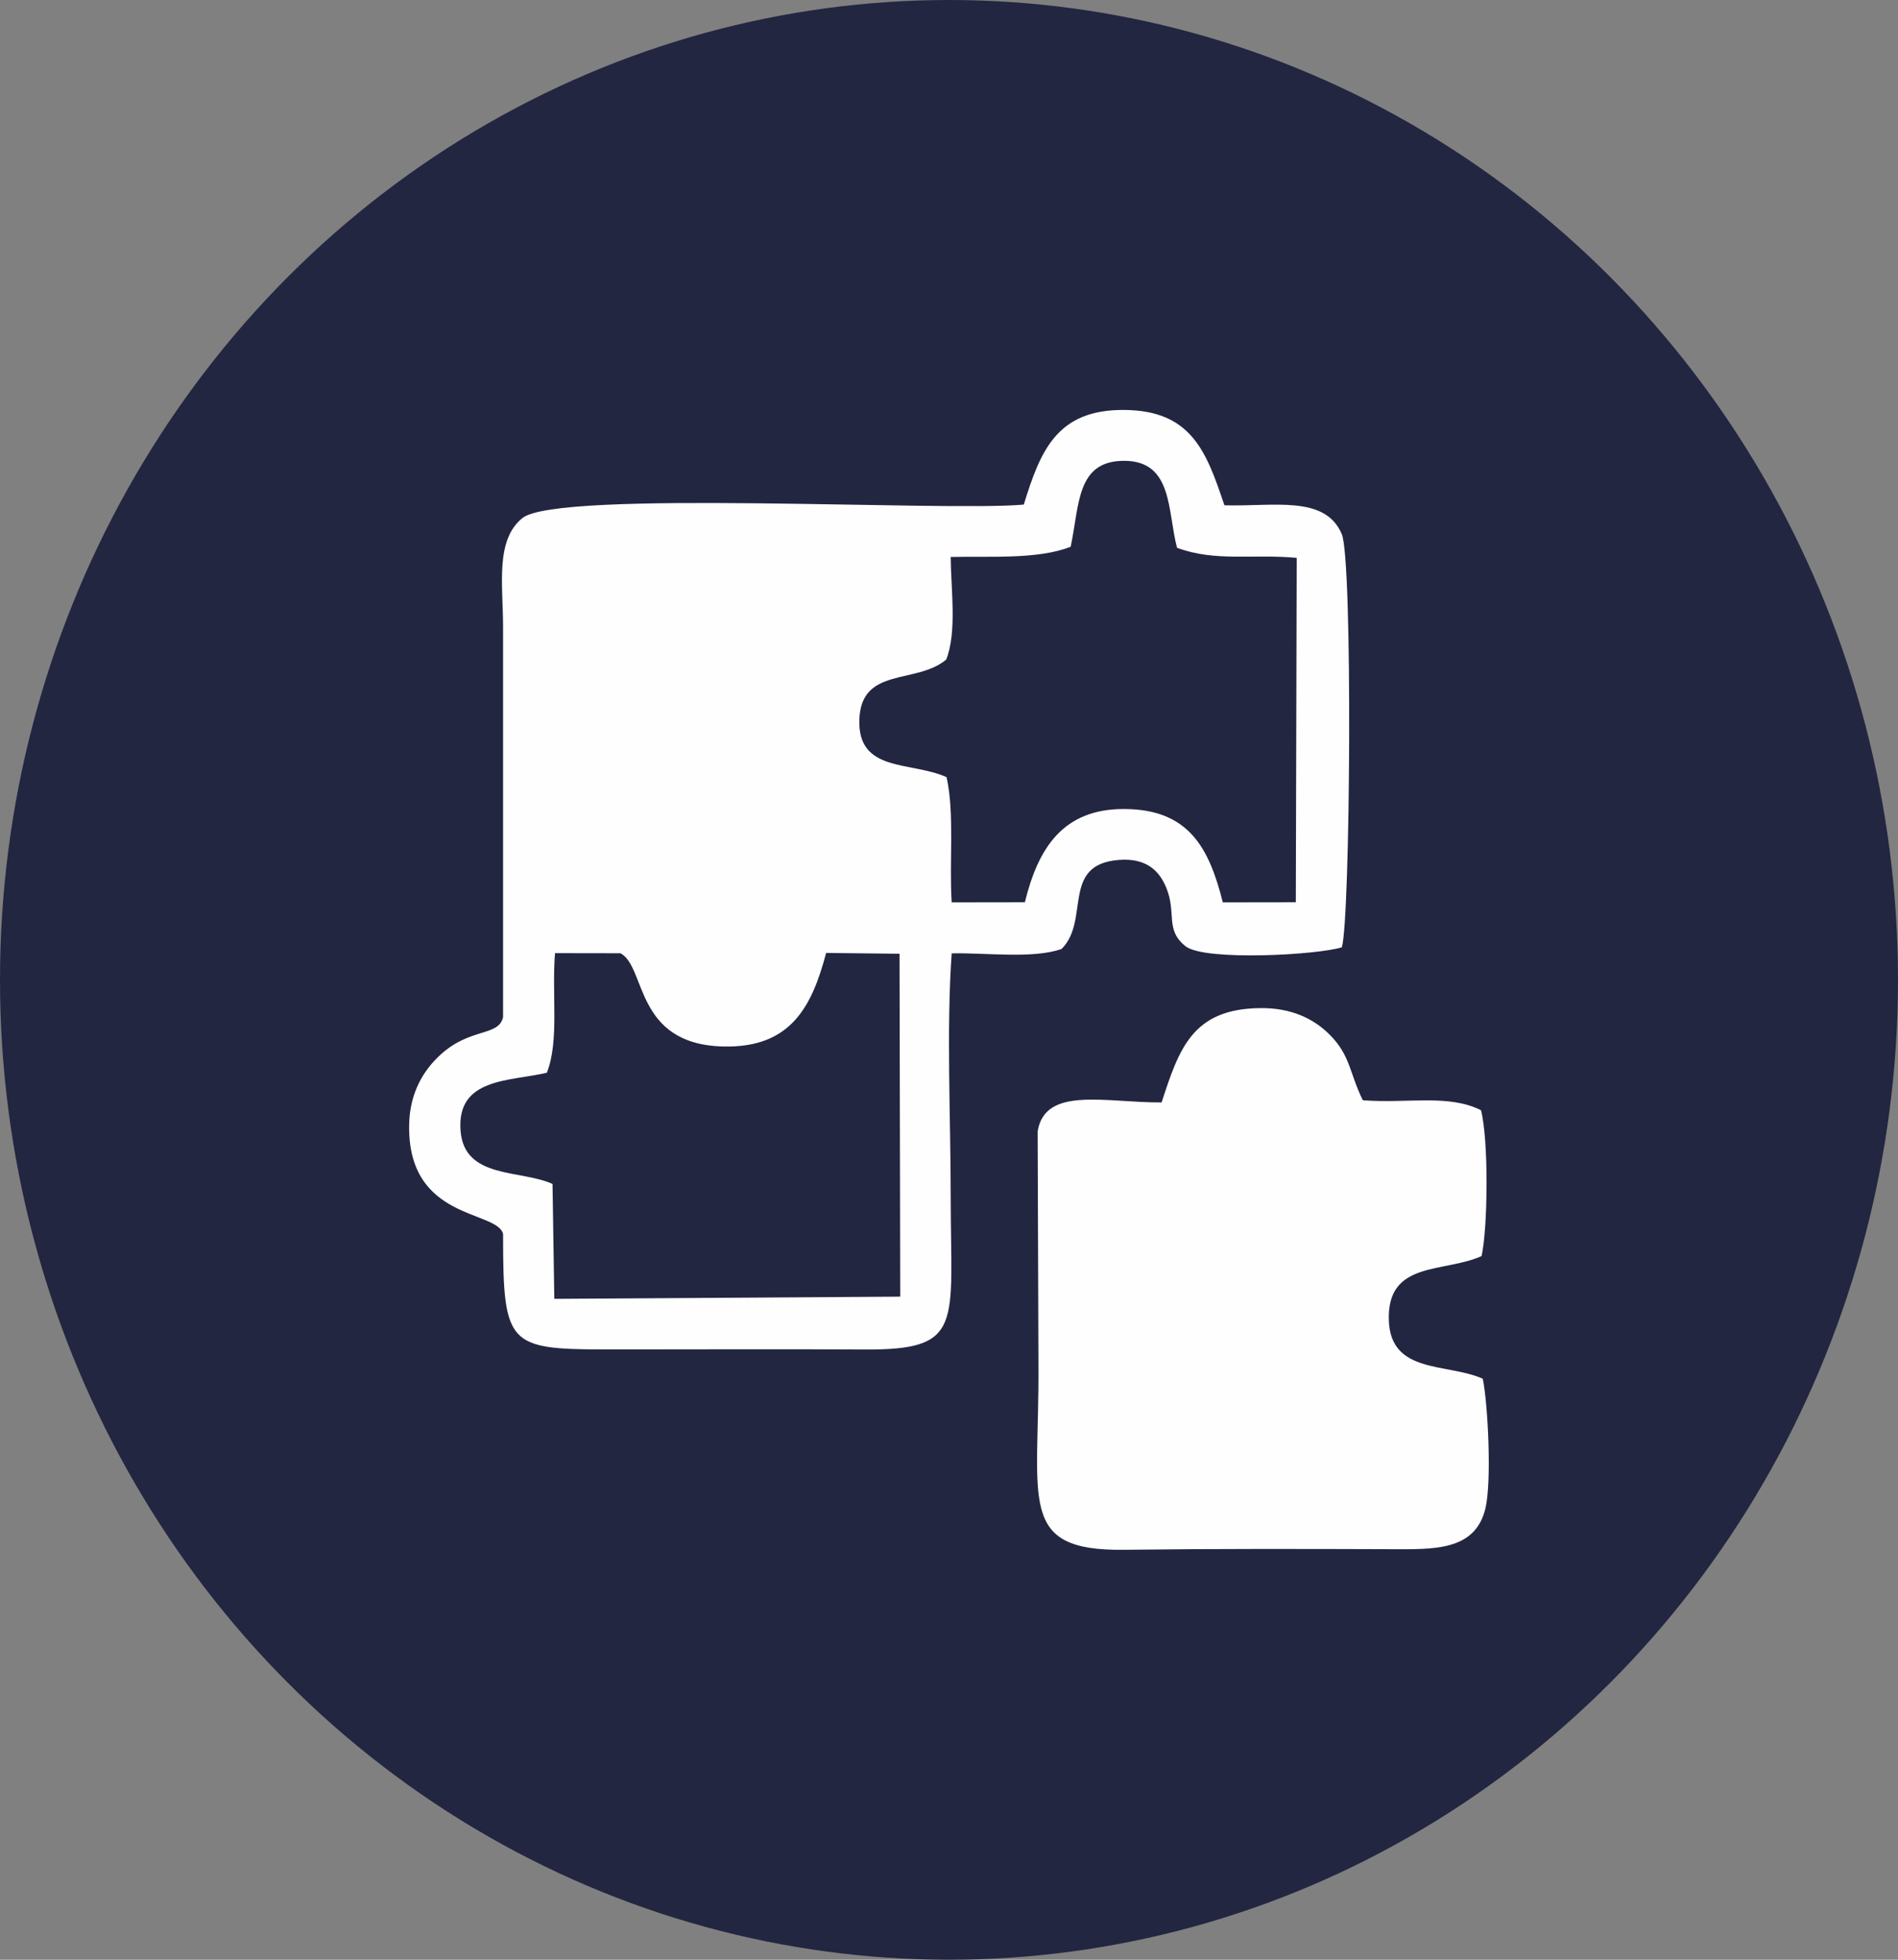
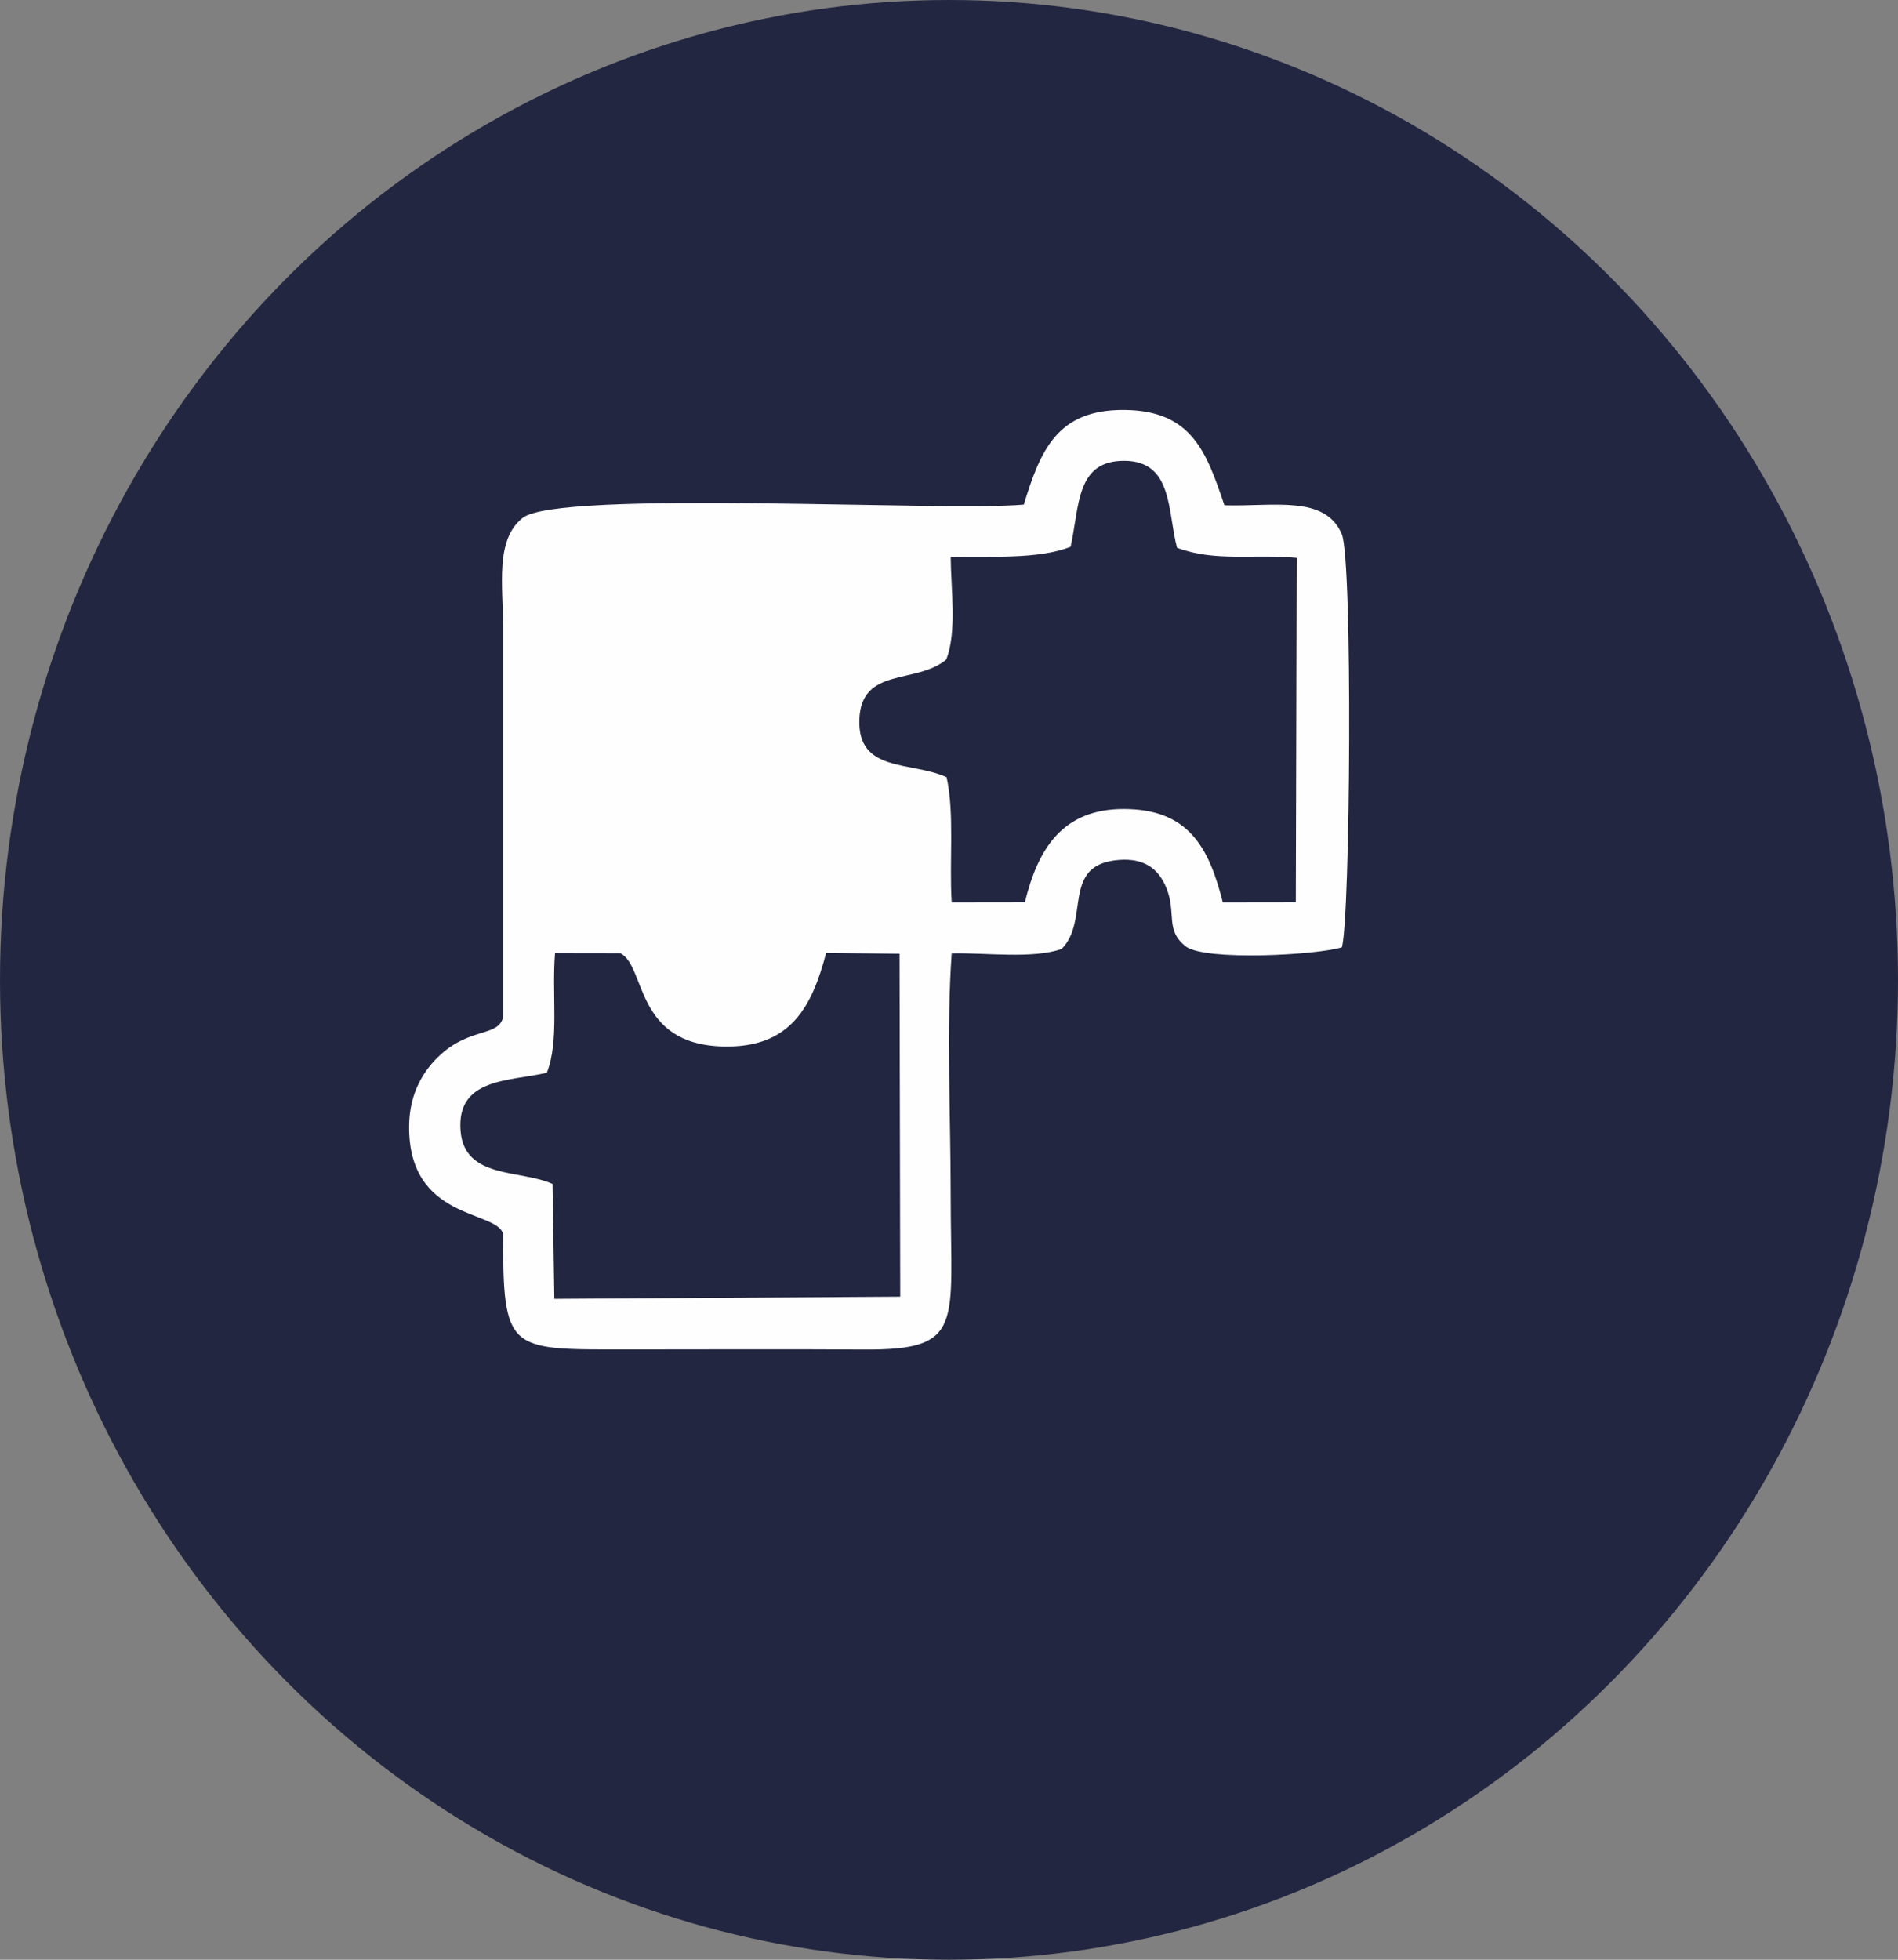
<svg xmlns="http://www.w3.org/2000/svg" xml:space="preserve" width="32.887mm" height="33.948mm" version="1.1" style="shape-rendering:geometricPrecision; text-rendering:geometricPrecision; image-rendering:optimizeQuality; fill-rule:evenodd; clip-rule:evenodd" viewBox="0 0 190.34 196.48">
  <rect x="0" y="0" width="190.34" height="196.48" fill="#808080" stroke="none" />
  <defs>
    <style type="text/css">
   
    .fil1 {fill:#FEFEFE}
    .fil0 {fill:#232641}
   
  </style>
  </defs>
  <g id="Слой_x0020_1">
    <ellipse class="fil0" cx="95.17" cy="98.24" rx="95.17" ry="98.24" />
    <g id="_2380024908928">
      <path class="fil1" d="M54.84 107.55c1.26,-3.19 0.48,-7.83 0.82,-11.99l6.56 0.01c2.6,1.35 1.38,9.14 10.32,9.35 6.78,0.16 8.89,-4.02 10.31,-9.38l7.36 0.08 0.07 34.38 -34.69 0.22 -0.18 -11.52c-3.2,-1.45 -8.83,-0.48 -9.22,-5.3 -0.44,-5.37 4.93,-4.97 8.66,-5.85zm52.53 -52.74c0.9,-4.12 0.53,-8.63 5.39,-8.61 4.89,0.02 4.31,5.1 5.28,8.72 3.84,1.43 7.54,0.6 12,1.01l-0.09 34.53 -7.32 0.01c-1.38,-5.48 -3.42,-9.33 -9.87,-9.36 -6.18,-0.03 -8.66,3.95 -9.98,9.35l-7.34 0.01c-0.26,-4.16 0.3,-8.84 -0.51,-12.55 -3.56,-1.62 -8.94,-0.42 -8.75,-5.79 0.19,-5.31 5.7,-3.49 8.71,-6 1.1,-2.76 0.47,-7.12 0.45,-10.29 4.08,-0.09 8.73,0.26 12.03,-1.02zm-4.71 -4.22c-8.02,0.73 -46.7,-1.53 -50.27,1.35 -2.75,2.22 -1.94,6.72 -1.94,10.91l0 39.13c-0.44,1.95 -3.26,1.03 -6.24,3.73 -1.72,1.56 -3.14,3.84 -3.18,7.13 -0.13,9.55 8.82,8.47 9.42,10.87 0,11.87 0.52,11.58 12.31,11.58 7.97,-0 15.95,-0.04 23.91,0.01 10.09,0.06 8.67,-2.49 8.67,-15.39 0,-7.7 -0.44,-16.8 0.1,-24.33 3.44,-0.07 8.16,0.57 11.02,-0.44 2.9,-2.87 -0.12,-8.51 5.8,-8.93 2.5,-0.18 3.94,0.89 4.72,2.84 1.02,2.55 -0.17,4.19 1.94,5.84 1.98,1.48 13.28,0.85 15.65,0.08 0.85,-2.94 1.1,-38.81 -0.01,-41.42 -1.68,-3.94 -6.8,-2.75 -11.77,-2.89 -1.81,-5.38 -3.3,-9.5 -10.03,-9.56 -6.76,-0.06 -8.42,4.07 -10.09,9.49z" />
-       <path class="fil1" d="M116.48 110.53c-5.67,0.02 -11.67,-1.65 -12.42,2.89l0.08 23.35c0.1,13.75 -2.19,18.74 8.6,18.61 8.85,-0.11 17.78,-0.09 26.63,-0.06 4.35,0.01 8.55,0.22 9.59,-4.07 0.65,-2.67 0.26,-10.48 -0.26,-13.02 -3.53,-1.58 -9.22,-0.45 -9.42,-5.81 -0.23,-6.07 5.52,-4.77 9.3,-6.49 0.63,-2.84 0.72,-11.62 -0.06,-14.62 -3.29,-1.65 -7.38,-0.65 -11.85,-1 -1.35,-2.72 -1.21,-4.47 -3.35,-6.6 -1.63,-1.62 -3.89,-2.68 -6.96,-2.64 -6.78,0.08 -8.11,4.06 -9.87,9.46z" />
    </g>
  </g>
</svg>